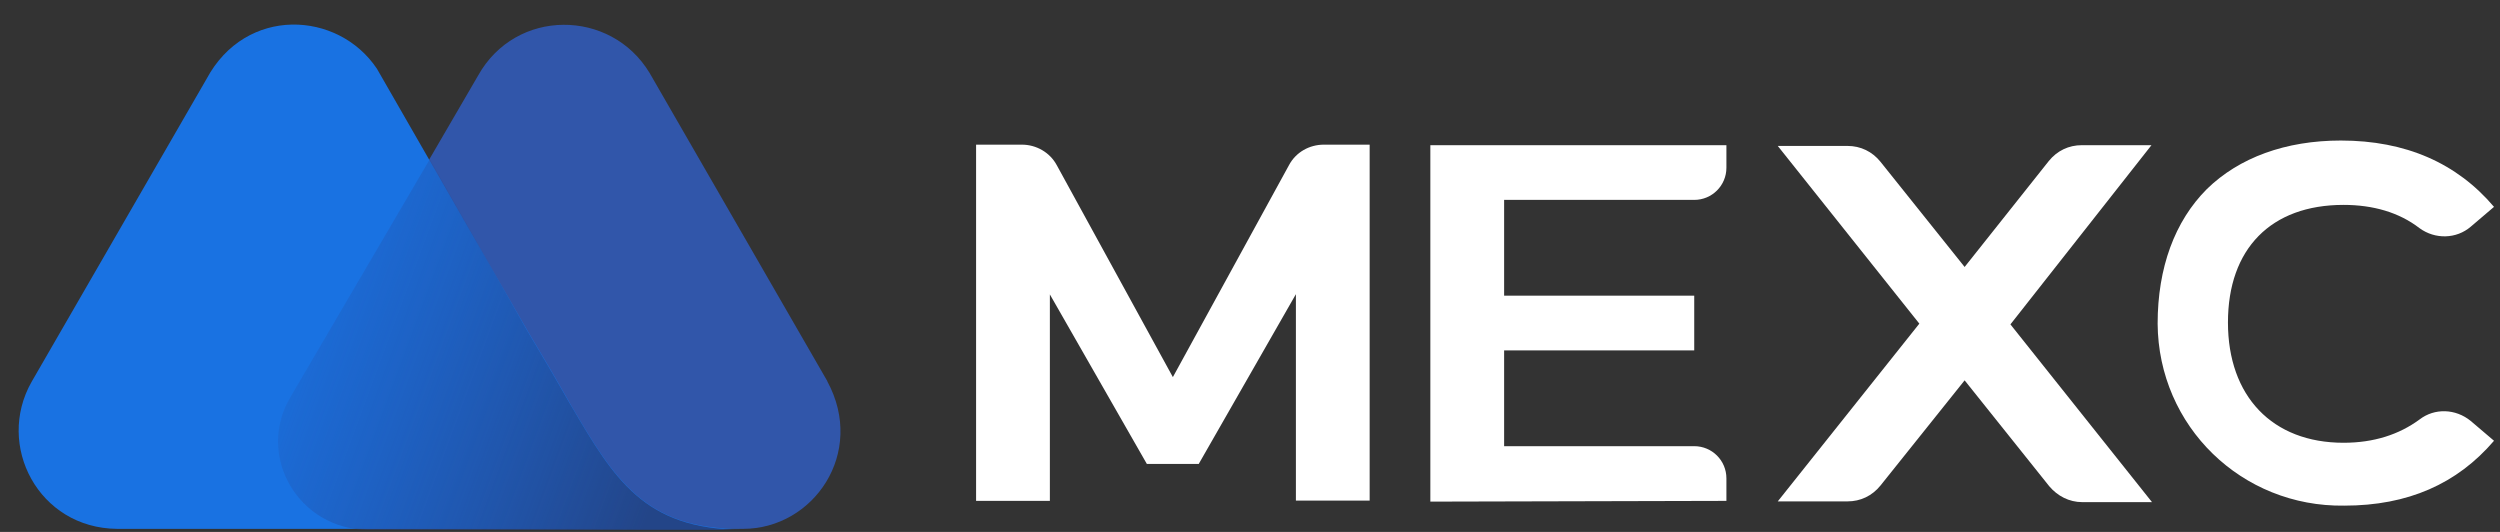
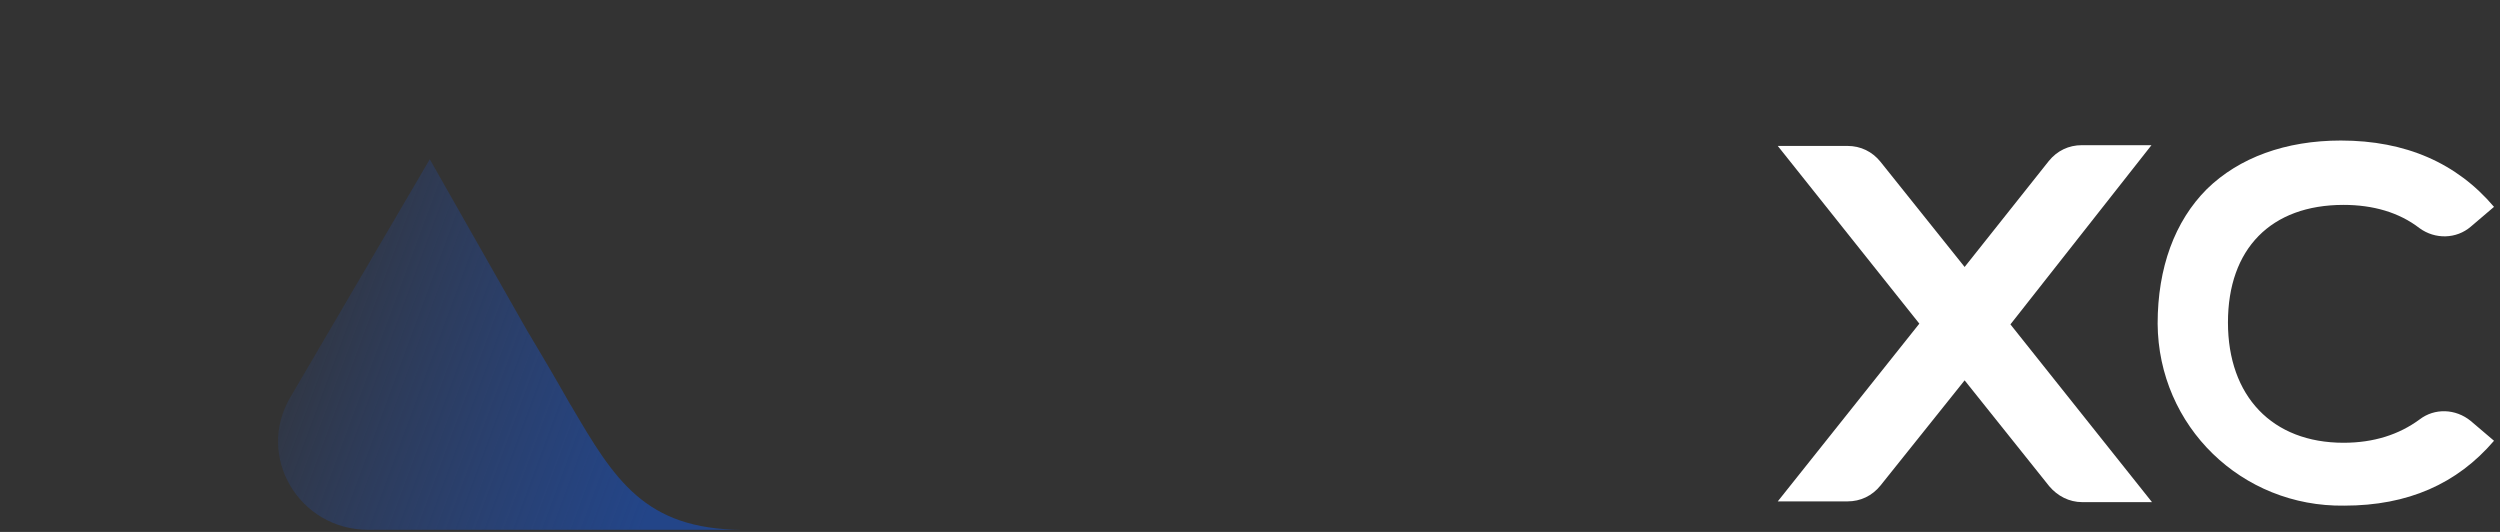
<svg xmlns="http://www.w3.org/2000/svg" width="94" height="20" viewBox="0 0 94 20" fill="none">
  <rect x="0" y="0" width="94" height="20" fill="#333333" stroke="none" />
-   <path d="M31.106 14.329L24.424 2.742C22.963 0.322 19.389 0.303 17.975 2.844L10.957 14.897C9.645 17.102 11.264 19.885 13.888 19.885H27.942C30.586 19.885 32.568 17.028 31.106 14.338V14.329Z" fill="#3156AA" />
-   <path d="M21.468 15.232L21.058 14.515C20.677 13.845 19.82 12.412 19.82 12.412L14.172 2.584C12.71 0.396 9.239 0.22 7.768 2.965L1.188 14.357C-0.171 16.749 1.449 19.857 4.399 19.885H27.889C24.27 19.913 23.106 18.033 21.468 15.232Z" fill="#1972E2" />
  <path d="M21.456 15.23L21.046 14.514C20.664 13.843 19.808 12.41 19.808 12.41L16.16 5.988L10.92 14.932C9.607 17.138 11.227 19.921 13.851 19.921H27.887C24.238 19.893 23.103 18.041 21.465 15.239L21.456 15.23Z" fill="url(#paint0_linear_986_106)" />
-   <path d="M53.781 18.852V5.459H64.913V6.306C64.913 6.976 64.373 7.516 63.703 7.516H56.555V11.118H63.703V13.175H56.555V16.776H63.703C64.373 16.776 64.913 17.316 64.913 17.986V18.833L53.781 18.861V18.852Z" fill="white" />
  <path d="M80.897 5.459H78.272C77.789 5.459 77.351 5.664 77.034 6.055L73.87 10.038L70.706 6.083C70.399 5.701 69.961 5.487 69.469 5.487H66.844L72.167 12.169L66.844 18.852H69.469C69.952 18.852 70.39 18.647 70.706 18.256L73.87 14.301L77.053 18.284C77.36 18.647 77.798 18.88 78.291 18.88H80.915L75.592 12.197L80.888 5.468L80.897 5.459Z" fill="white" />
-   <path d="M45.077 17.436L48.726 11.061V18.823H51.499V5.439H49.777C49.237 5.439 48.726 5.719 48.465 6.212L44.1 14.179L39.735 6.212C39.475 5.728 38.962 5.439 38.423 5.439H36.701V18.832H39.475V11.07L43.122 17.445H45.077V17.436Z" fill="white" />
-   <path d="M88.144 19.012C84.291 19.068 81.155 16.034 81.127 12.171C81.127 10.068 81.769 8.318 82.979 7.108C84.189 5.926 85.939 5.284 88.015 5.284C90.453 5.284 92.379 6.131 93.775 7.778L92.901 8.523C92.36 8.988 91.561 9.007 90.974 8.579C90.202 7.983 89.224 7.704 88.116 7.704C85.39 7.704 83.771 9.351 83.771 12.125C83.771 14.898 85.437 16.648 88.116 16.648C89.252 16.648 90.202 16.341 90.974 15.773C91.542 15.336 92.332 15.364 92.901 15.829L93.775 16.573C92.388 18.193 90.537 19.012 88.144 19.012Z" fill="white" />
+   <path d="M88.144 19.012C84.291 19.068 81.155 16.034 81.127 12.171C81.127 10.068 81.769 8.318 82.979 7.108C84.189 5.926 85.939 5.284 88.015 5.284C90.453 5.284 92.379 6.131 93.775 7.778L92.901 8.523C92.36 8.988 91.561 9.007 90.974 8.579C90.202 7.983 89.224 7.704 88.116 7.704C85.39 7.704 83.771 9.351 83.771 12.125C83.771 14.898 85.437 16.648 88.116 16.648C89.252 16.648 90.202 16.341 90.974 15.773C91.542 15.336 92.332 15.364 92.901 15.829L93.775 16.573C92.388 18.193 90.537 19.012 88.144 19.012" fill="white" />
  <defs>
    <linearGradient id="paint0_linear_986_106" x1="9.049" y1="10.865" x2="25.299" y2="16.868" gradientUnits="userSpaceOnUse">
      <stop stop-color="#264CA2" stop-opacity="0" />
      <stop offset="1" stop-color="#234588" />
    </linearGradient>
  </defs>
</svg>